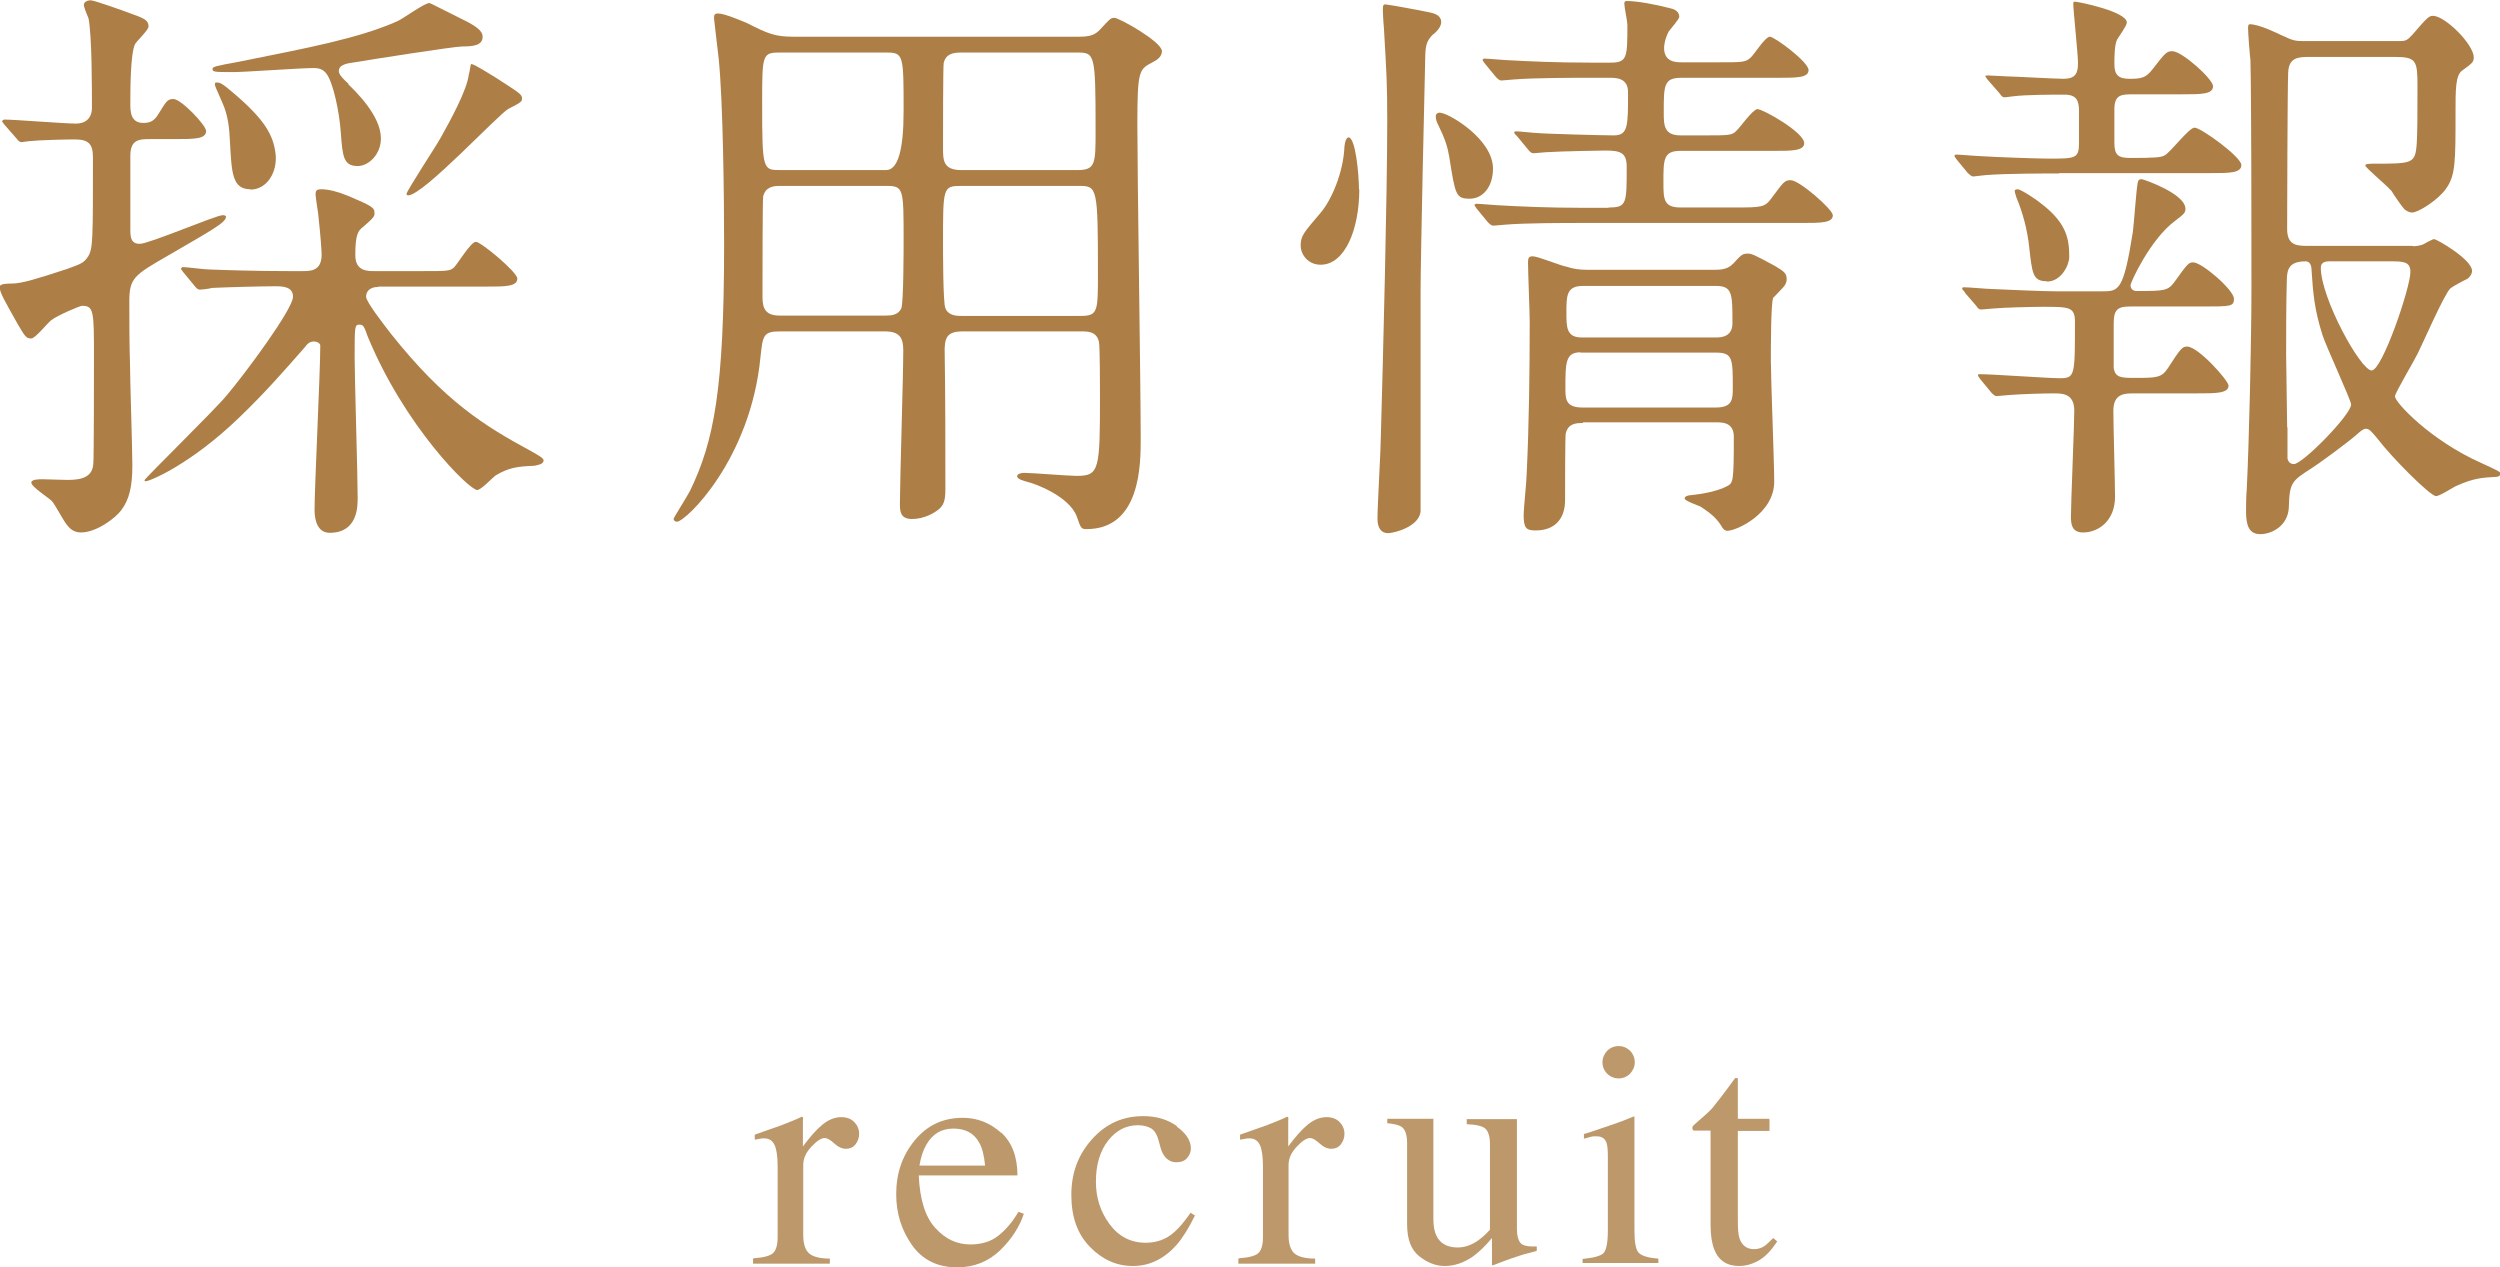
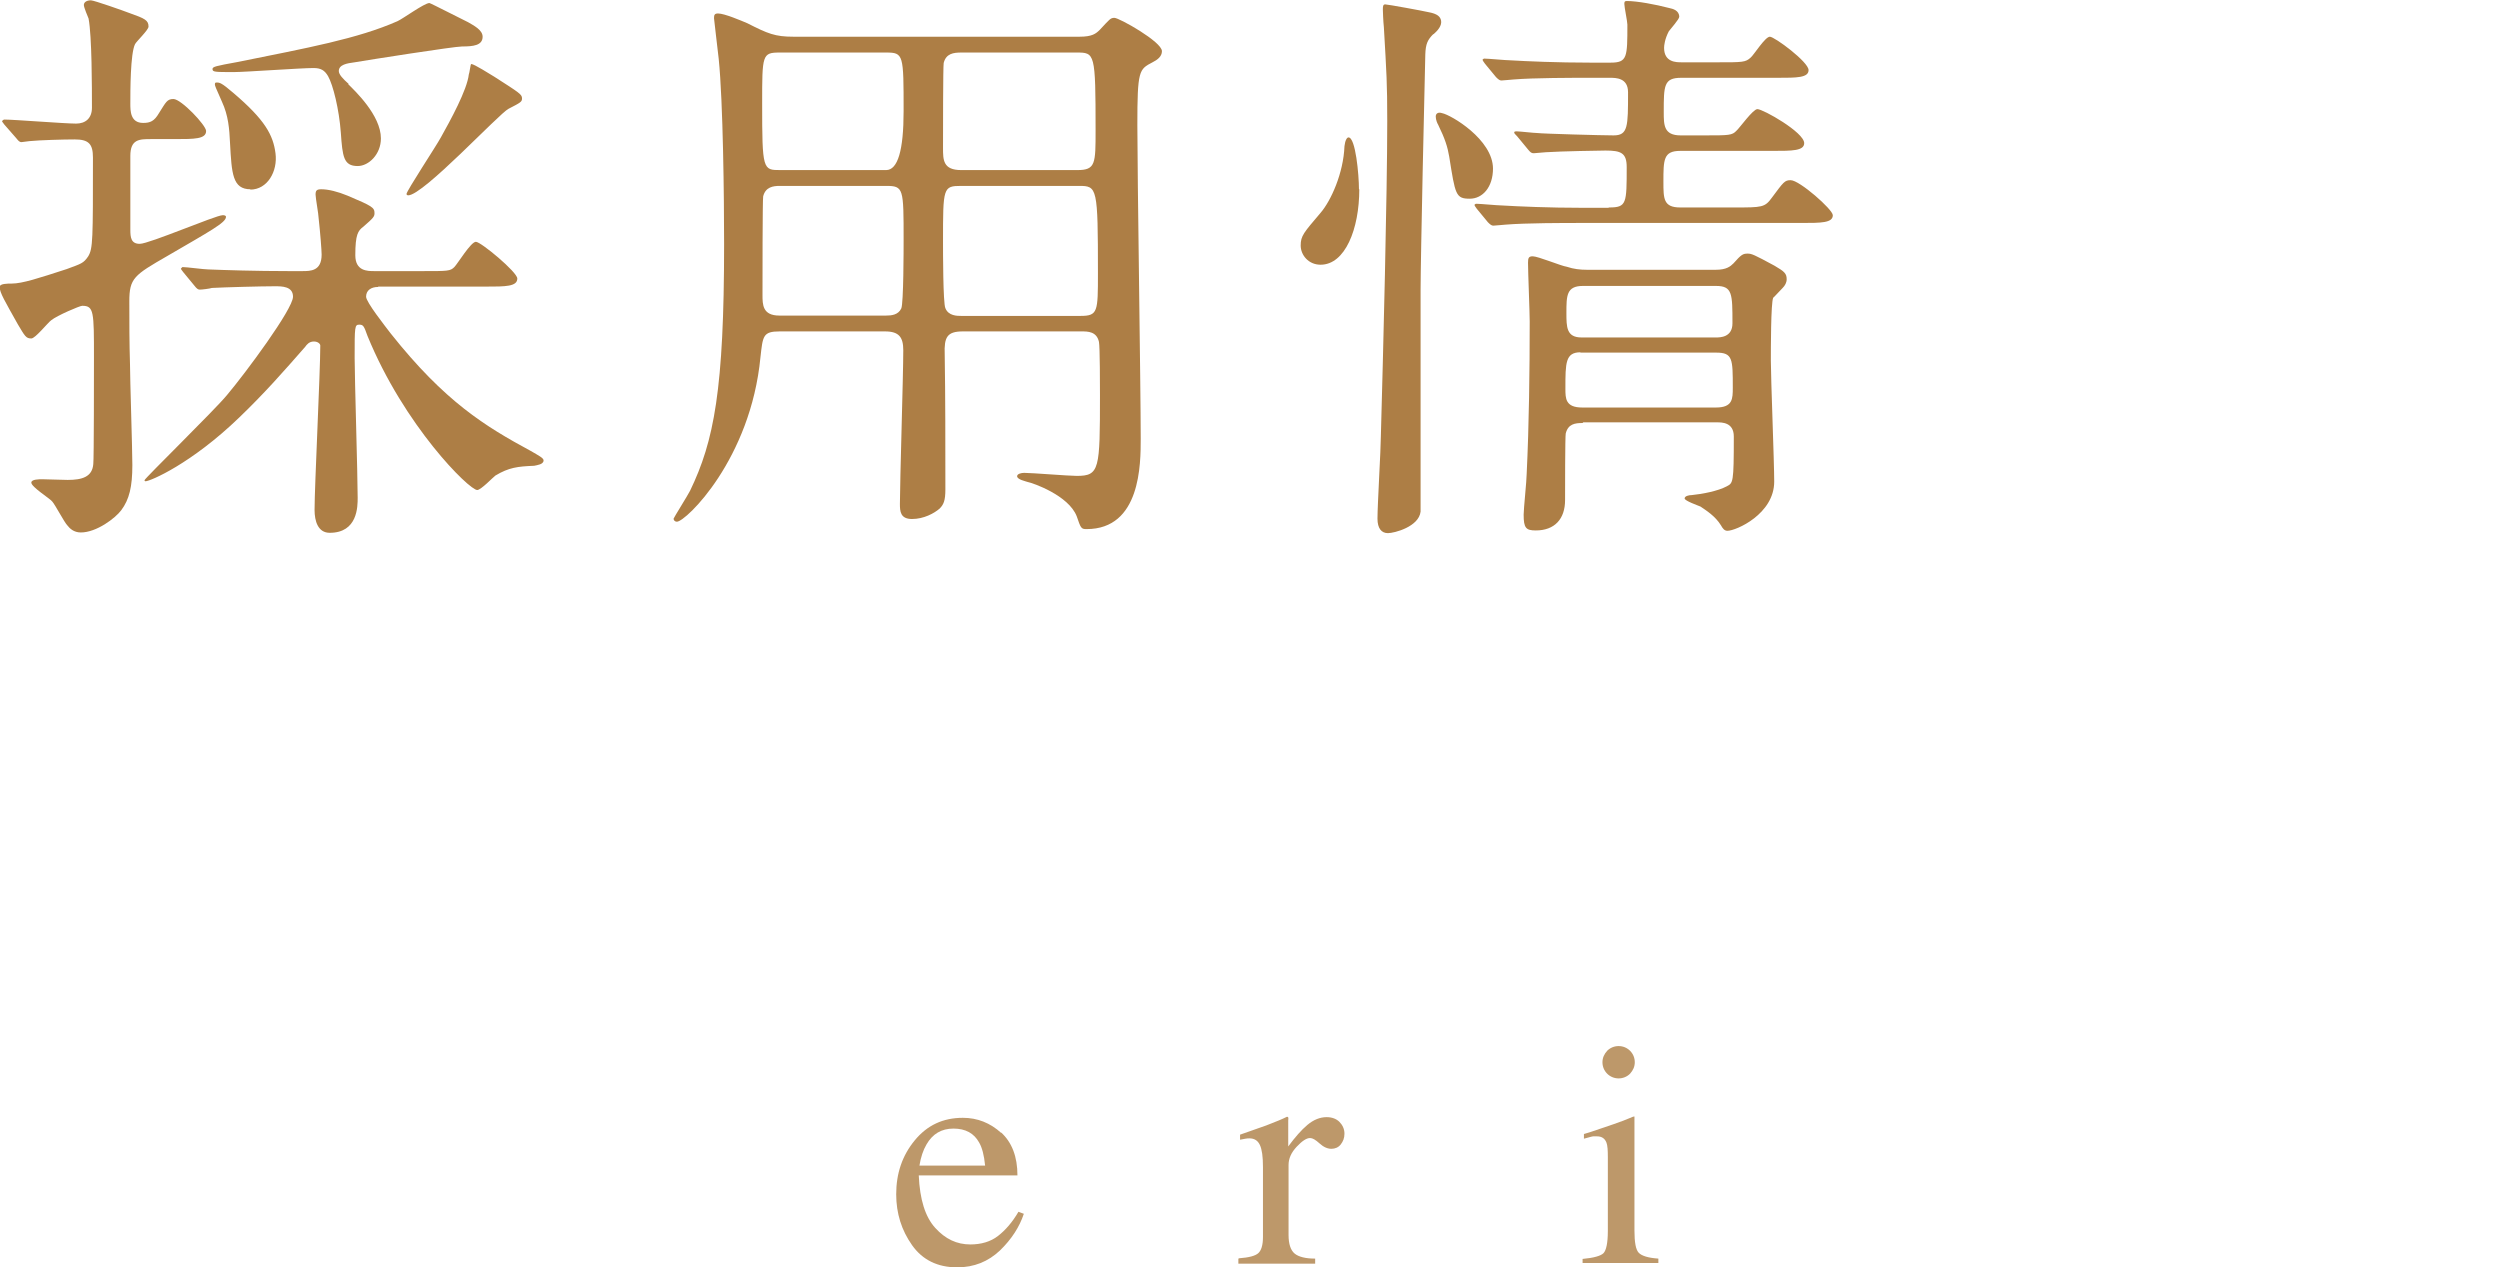
<svg xmlns="http://www.w3.org/2000/svg" id="Layer_2" data-name="Layer 2" viewBox="0 0 74.23 37.62">
  <defs>
    <style>
      .cls-1 {
        fill: #ad7e45;
      }

      .cls-2 {
        opacity: .8;
      }
    </style>
  </defs>
  <g id="_レイヤー_1" data-name="レイヤー 1">
    <g>
      <g>
        <path class="cls-1" d="M4.49,4.13c-.35,0-.62,0-.62.5v2.19c0,.23.02.42.28.42.28,0,2.26-.85,2.46-.85.03,0,.1,0,.1.05,0,.17-.47.42-1.74,1.16-.99.57-1.13.66-1.13,1.35,0,.61,0,1.23.02,1.86,0,.42.07,2.53.07,3,0,.64-.09,1.02-.33,1.34-.17.23-.73.66-1.2.66-.21,0-.33-.12-.4-.21-.09-.09-.36-.61-.45-.71-.07-.09-.62-.43-.62-.56,0-.1.23-.1.33-.1s.62.02.75.02c.43,0,.73-.09.76-.47.02-.12.02-2.79.02-3.16,0-1.37,0-1.54-.35-1.54-.07,0-.75.29-.92.43-.1.07-.47.54-.59.54-.16,0-.19-.07-.4-.42-.38-.68-.54-.94-.54-1.11,0-.1.23-.1.36-.1.31,0,.8-.16,1.63-.43.43-.16.5-.17.64-.38.14-.23.14-.5.14-2.93,0-.4-.12-.54-.54-.54-.33,0-1.04.02-1.34.05-.03,0-.21.03-.24.03-.07,0-.1-.05-.16-.12l-.35-.4q-.07-.09-.07-.1s.03-.05.07-.05c.29,0,1.79.12,2.13.12.28,0,.47-.16.47-.47,0-.59,0-2.13-.1-2.65-.02-.05-.14-.33-.14-.4,0-.09.09-.14.21-.14.09,0,.97.31,1.15.38.45.16.56.21.56.4,0,.1-.35.43-.4.52-.14.28-.14,1.39-.14,1.77,0,.21,0,.57.38.57.21,0,.33-.05.47-.29.21-.33.24-.42.43-.42.23,0,.97.78.97.95,0,.24-.35.24-.92.24h-.73ZM11.23,8.52c-.21,0-.36.1-.36.29,0,.16.57.88.73,1.09,1.61,2.03,2.81,2.76,4.16,3.49.24.14.38.21.38.28,0,.12-.19.14-.28.16-.49.02-.75.05-1.15.29-.07.05-.43.43-.54.43-.24,0-2.17-1.91-3.26-4.58-.1-.28-.12-.33-.24-.33-.14,0-.14.05-.14.99,0,.59.09,3.49.09,4.15,0,.26,0,1.04-.83,1.04-.35,0-.45-.35-.45-.68,0-.69.17-4.11.17-4.88,0-.05-.07-.12-.19-.12-.14,0-.21.09-.26.16-.64.73-1.2,1.37-1.96,2.1-1.42,1.37-2.64,1.89-2.78,1.89-.02,0-.03-.02-.03-.03,0-.05,2.1-2.1,2.45-2.53.54-.64,1.96-2.55,1.96-2.92,0-.31-.33-.31-.54-.31-.4,0-1.51.03-1.87.05-.05.02-.29.05-.36.05-.05,0-.09-.03-.16-.12l-.33-.4q-.07-.09-.07-.1s.04-.05.05-.05c.12,0,.64.07.76.07.5.02,1.41.05,2.38.05h.42c.24,0,.57,0,.57-.49,0-.12-.04-.64-.09-1.09,0-.1-.09-.59-.09-.69,0-.12.03-.16.17-.16.21,0,.49.07.78.19.73.31.8.35.8.52,0,.1-.03.14-.33.4-.16.12-.24.23-.24.85,0,.47.36.47.56.47h1.46c.73,0,.8,0,.92-.12.1-.1.49-.75.64-.75s1.23.9,1.23,1.09c0,.24-.35.24-.94.24h-3.19ZM10.34,2.5c.19.19.97.92.97,1.61,0,.47-.36.82-.69.82-.42,0-.45-.28-.5-.99-.05-.69-.23-1.42-.38-1.68-.1-.17-.21-.24-.43-.24-.38,0-2.03.12-2.36.12-.57,0-.64,0-.64-.09,0-.07.09-.09.75-.21,2.08-.42,3.56-.69,4.74-1.21.16-.07.8-.54.95-.54.03,0,1.04.52,1.15.57.17.1.43.23.43.43,0,.26-.28.29-.61.29-.24,0-2.78.4-3.19.47-.23.03-.47.07-.47.26,0,.1.12.23.29.38ZM7.44,5.62c-.54,0-.56-.47-.61-1.37-.02-.43-.05-.82-.24-1.23-.19-.43-.21-.47-.21-.52s.03-.05.05-.05c.09,0,.14,0,.5.31.94.8,1.18,1.25,1.25,1.79.07.54-.24,1.08-.75,1.08ZM15.5,2.92c0,.1-.03.12-.4.31-.28.14-2.53,2.57-2.98,2.57-.03,0-.05-.02-.05-.04,0-.09.88-1.42,1.02-1.68.28-.5.78-1.41.83-1.87.02-.03.05-.31.07-.31.09,0,.57.31.69.38.73.47.82.52.82.64Z" />
        <path class="cls-1" d="M23.15,9.84c-.5,0-.5.14-.57.76-.29,3.04-2.22,4.89-2.48,4.89-.07,0-.1-.05-.1-.09,0-.02.42-.69.49-.83.71-1.47,1.01-3,1.01-7.32,0-1.37-.03-4.22-.16-5.5-.02-.19-.14-1.18-.14-1.21,0-.1.02-.14.12-.14.19,0,.68.21.87.29.61.31.82.4,1.37.4h8.49c.38,0,.49-.09.61-.21.29-.31.31-.35.43-.35.14,0,1.41.71,1.41.99,0,.16-.14.26-.28.33-.4.21-.45.23-.45,1.87,0,1.42.1,7.83.1,9.3,0,.76,0,2.69-1.61,2.69-.16,0-.17-.03-.29-.38-.24-.62-1.3-.99-1.46-1.02-.05-.02-.31-.07-.31-.17,0-.07.12-.1.21-.1.23,0,1.32.09,1.56.09.68,0,.69-.19.69-2.4,0-.23,0-1.44-.03-1.58-.07-.31-.33-.31-.52-.31h-3.52c-.47,0-.56.17-.54.68.02,1.25.02,2.67.02,4.01,0,.33-.05.45-.17.57-.16.14-.47.31-.82.31s-.36-.23-.36-.45c0-.64.1-3.83.1-4.56,0-.38-.12-.56-.54-.56h-3.11ZM26.31,5.05q.52,0,.52-1.75c0-1.68,0-1.74-.52-1.74h-3.16c-.52,0-.52.07-.52,1.51,0,1.98.02,1.98.54,1.98h3.14ZM26.31,9.37c.16,0,.36-.02.45-.21.07-.14.07-1.81.07-2.03,0-1.54,0-1.61-.52-1.61h-3.16c-.19,0-.42.03-.49.31-.02.09-.02,2.53-.02,2.93,0,.28,0,.61.5.61h3.16ZM28.54,1.56c-.23,0-.45.03-.52.31-.02.1-.02,2.1-.02,2.52,0,.36,0,.66.54.66h3.45c.54,0,.54-.19.54-1.18,0-2.31-.02-2.31-.57-2.31h-3.42ZM28.54,5.52c-.54,0-.54.05-.54,1.65,0,.28,0,1.84.07,1.98.09.23.35.23.47.23h3.54c.52,0,.52-.12.52-1.27,0-2.55-.02-2.59-.56-2.59h-3.51Z" />
        <path class="cls-1" d="M40.36,5.62c0,1.18-.42,2.24-1.15,2.24-.36,0-.59-.29-.59-.57,0-.29.09-.38.59-.97.31-.36.68-1.18.71-1.98.02-.17.07-.26.12-.26.21,0,.31,1.11.31,1.54ZM42.56,1.01c-.17.17-.23.29-.24.61-.02.75-.14,6.13-.14,6.98v6.59c-.05.45-.78.64-.97.64s-.31-.14-.31-.43c0-.4.1-2.08.1-2.43.07-2.52.19-7.2.19-9.37,0-1.15-.02-1.39-.1-2.79-.02-.17-.03-.5-.03-.52,0-.09,0-.16.07-.16s1.11.19,1.28.23c.28.05.36.14.38.26.02.14-.09.28-.23.4ZM44.33,5c0,.56-.31.9-.69.9-.42,0-.43-.12-.61-1.25-.05-.29-.12-.52-.33-.95-.02-.03-.07-.14-.07-.24,0-.09.07-.14.19-.1.26.05,1.51.78,1.51,1.65ZM47.78,6.16c.52,0,.52-.12.52-1.2,0-.42-.17-.49-.63-.49-.12,0-1.32.02-1.77.05-.05,0-.31.03-.36.03-.07,0-.1-.03-.16-.1l-.33-.4c-.07-.07-.09-.09-.09-.12s.05-.03.07-.03c.09,0,.52.05.62.05.12.02,1.93.07,2.26.07.43,0,.43-.26.43-1.28,0-.43-.36-.43-.54-.43h-.66c-.42,0-1.6,0-2.2.05-.05,0-.29.03-.36.03-.05,0-.09-.03-.16-.1l-.33-.4q-.07-.09-.07-.12s.03-.03.05-.03c.12,0,.64.05.76.05.5.03,1.41.07,2.4.07h.59c.5,0,.5-.16.5-1.13,0-.09-.09-.52-.09-.61,0-.05,0-.09.07-.09.31,0,.85.1,1.27.21.1.02.29.07.29.26,0,.07-.26.36-.31.43-.12.23-.14.42-.14.49,0,.43.36.43.52.43h1.08c.73,0,.82,0,.97-.14.09-.07.43-.62.57-.62s1.15.75,1.15.99c0,.23-.35.23-.92.23h-2.86c-.52,0-.52.23-.52,1.02,0,.38,0,.69.5.69h.71c.73,0,.82,0,.95-.14.1-.09.49-.64.62-.64.17,0,1.39.69,1.39,1.01,0,.23-.36.23-.94.23h-2.74c-.5,0-.5.26-.5.92,0,.5,0,.76.5.76h1.61c.82,0,.9,0,1.11-.29.35-.47.38-.52.56-.52.26,0,1.25.87,1.25,1.04,0,.23-.35.23-.94.23h-6.58c-.42,0-1.6,0-2.2.05-.05,0-.29.03-.36.03-.05,0-.09-.03-.16-.1l-.33-.4q-.07-.09-.07-.12s.03-.03.05-.03c.12,0,.64.05.76.05.5.03,1.41.07,2.4.07h.76ZM46.99,12.56c-.23,0-.43.03-.5.31-.02.07-.02,1.74-.02,1.98,0,.56-.31.9-.87.9-.29,0-.36-.07-.36-.47,0-.17.09-1.02.09-1.21.07-1.46.09-3.07.09-4.53,0-.26-.05-1.46-.05-1.74,0-.14.02-.19.14-.19.16,0,.85.29,1.01.31.21.07.4.09.59.09h3.84c.31,0,.43-.1.52-.19.23-.26.28-.29.42-.29.12,0,.19.03.8.36.29.17.36.23.36.4,0,.1-.05.19-.12.26-.1.1-.26.28-.28.29-.07.14-.07,1.56-.07,1.87,0,.5.1,3.02.1,3.59,0,.96-1.13,1.46-1.39,1.46-.09,0-.14-.07-.19-.16-.17-.28-.45-.45-.61-.56-.07-.03-.47-.17-.47-.24s.12-.1.21-.1c.31-.03.78-.12,1.04-.26.19-.1.21-.1.21-1.48,0-.42-.35-.42-.5-.42h-3.97ZM46.93,10.46c-.45,0-.45.31-.45,1.08,0,.29,0,.56.5.56h3.97c.5,0,.5-.26.5-.59,0-.85,0-1.04-.49-1.04h-4.04ZM47,8.49c-.49,0-.49.29-.49.8,0,.42,0,.73.45.73h3.99c.12,0,.49,0,.49-.42,0-.88,0-1.11-.49-1.11h-3.96Z" />
-         <path class="cls-1" d="M61.15,5.15c-.4,0-1.6,0-2.2.05-.05,0-.31.04-.36.04s-.09-.04-.16-.1l-.33-.4q-.07-.09-.07-.12s.02-.03.05-.03c.12,0,.68.05.8.05.26.02,1.6.07,1.93.07.82,0,.92,0,.92-.47v-.94c0-.31-.07-.49-.43-.49-.31,0-1.15,0-1.53.05-.03,0-.21.03-.24.03-.07,0-.1-.03-.16-.12l-.35-.4c-.05-.07-.07-.09-.07-.1,0-.03.02-.03.07-.03.09,0,.54.03.62.03.14,0,1.41.07,1.63.07.36,0,.43-.17.43-.47,0-.26-.14-1.56-.14-1.75,0-.05,0-.07.05-.07.09,0,1.54.29,1.54.62,0,.09-.24.42-.28.49-.09.14-.09.56-.09.75,0,.33.14.43.45.43.35,0,.49-.03.68-.28.38-.49.42-.54.59-.54.29,0,1.21.83,1.21,1.04,0,.24-.35.24-.92.24h-1.42c-.38,0-.59,0-.59.45v.99c0,.38.12.45.49.45.76,0,.89-.02.99-.07.17-.07.73-.83.9-.83.19,0,1.39.87,1.39,1.11s-.35.24-.94.24h-4.48ZM58.35,8.69c-.07-.09-.09-.1-.09-.12,0-.04.03-.04.07-.04.12,0,.68.05.78.05.5.02,1.49.07,1.96.07h1.34c.5,0,.64,0,.92-1.77.03-.23.1-1.23.14-1.44.02-.1.05-.12.12-.12.05,0,1.3.43,1.3.88,0,.12-.05.16-.31.36-.73.54-1.32,1.82-1.32,1.91,0,.12.09.17.17.17.85,0,.94,0,1.15-.29.36-.5.4-.56.54-.56.26,0,1.21.82,1.21,1.08,0,.23-.09.23-.92.23h-2.13c-.36,0-.52.05-.52.49v1.34c.05.29.23.29.64.29.62,0,.78,0,.97-.29.38-.59.43-.64.57-.64.33,0,1.23,1.01,1.23,1.16,0,.23-.38.23-.94.23h-1.84c-.31,0-.64,0-.64.52,0,.4.05,2.2.05,2.55,0,.71-.49,1.06-.95,1.06-.33,0-.36-.24-.36-.47,0-.36.1-2.76.1-3.14,0-.45-.26-.52-.56-.52-.4,0-.99.02-1.39.05-.05,0-.29.03-.35.03s-.09-.03-.16-.1l-.33-.4c-.03-.05-.07-.09-.07-.12s.02-.03.05-.03c.38,0,2.03.12,2.38.12.45,0,.45-.07.45-1.67,0-.45-.17-.45-.95-.45-.33,0-1.16.02-1.47.05-.05,0-.31.03-.36.03-.07,0-.1-.03-.16-.12l-.33-.38ZM60.77,8.35c-.42,0-.43-.24-.52-1.02-.05-.49-.19-1.02-.38-1.47-.02-.07-.05-.16-.05-.19s.03-.05.09-.05c.1,0,.59.33.73.45.73.57.8,1.04.8,1.56,0,.24-.24.73-.66.73ZM71.65,7.31c.1,0,.21-.02.29-.05.03-.02.29-.16.33-.16.09,0,1.13.61,1.13.94,0,.1-.07.19-.14.24-.07.03-.43.22-.5.28-.17.14-.82,1.63-.97,1.93-.1.21-.68,1.18-.68,1.28,0,.17,1.04,1.3,2.57,1.98.5.23.56.26.56.31,0,.09-.1.1-.14.1-.36.02-.64.03-1.15.26-.09.03-.5.31-.62.31-.17,0-1.3-1.13-1.75-1.72-.16-.19-.23-.28-.33-.28-.09,0-.19.1-.26.16-.29.26-1.2.92-1.35,1.01-.59.38-.66.42-.68,1.16-.02.54-.49.8-.85.8-.33,0-.42-.26-.42-.66,0-.12,0-.47.02-.66.07-1.42.14-4.39.14-5.99,0-1.44,0-5.62-.03-6.77-.02-.14-.07-.8-.07-.94,0-.05,0-.12.05-.12.28,0,.8.26.95.33.36.17.42.17.69.17h2.79c.21,0,.24-.02.4-.19.43-.5.49-.56.61-.56.36,0,1.21.85,1.21,1.23,0,.14-.03.17-.35.4-.19.14-.19.57-.19,1.21,0,1.51,0,1.89-.28,2.29-.23.33-.82.71-1.01.71-.09,0-.17-.05-.23-.1-.07-.07-.33-.45-.38-.54-.21-.23-.78-.69-.78-.76,0-.05.17-.05.24-.05,1.11,0,1.23,0,1.28-.5.03-.29.03-1.02.03-1.79s-.03-.88-.68-.88h-2.52c-.36,0-.63.02-.64.49-.02.33-.03,4.43-.03,4.62,0,.5.31.5.61.5h3.11ZM67.92,12.69v.92s.02.17.19.17c.26,0,1.7-1.47,1.7-1.77,0-.12-.75-1.74-.85-2.06-.24-.76-.28-1.22-.33-2-.02-.14-.09-.19-.17-.19-.47,0-.56.21-.56.57-.02.73-.02,1.46-.02,2.19,0,.35.03,1.86.03,2.17ZM69.15,7.76c-.17,0-.24.07-.24.19,0,.9,1.18,3.05,1.51,3.05.31,0,1.15-2.45,1.15-2.93,0-.31-.23-.31-.59-.31h-1.82Z" />
      </g>
      <g class="cls-2">
        <g>
-           <path class="cls-1" d="M22.39,37.36c.28-.02.47-.07.56-.15s.14-.24.14-.48v-2.08c0-.31-.03-.52-.09-.65s-.16-.2-.31-.2c-.03,0-.07,0-.12.01s-.1.02-.16.03v-.15c.17-.06.35-.12.54-.19.18-.06.31-.11.38-.14.15-.06.31-.12.47-.2.02,0,.03,0,.04.02s0,.05,0,.1v.76c.2-.27.39-.49.57-.64s.37-.23.57-.23c.16,0,.29.05.38.14s.15.21.15.35c0,.13-.04.23-.11.32s-.17.13-.28.13-.23-.05-.35-.16-.21-.16-.28-.16c-.11,0-.24.09-.4.26s-.24.35-.24.54v2.08c0,.26.06.45.18.55s.33.15.61.15v.15h-2.28v-.15Z" />
          <path class="cls-1" d="M29.72,33.62c.33.3.49.73.49,1.28h-2.93c.03.71.19,1.23.49,1.56s.64.49,1.04.49c.32,0,.6-.08.82-.25.22-.17.43-.41.61-.72l.16.06c-.13.39-.36.75-.71,1.09-.35.33-.77.5-1.27.5-.58,0-1.03-.22-1.34-.66s-.47-.94-.47-1.51c0-.62.18-1.15.55-1.6s.84-.67,1.43-.67c.43,0,.81.15,1.14.45ZM27.51,33.98c-.1.17-.17.38-.21.63h1.95c-.03-.31-.09-.54-.18-.69-.15-.27-.4-.41-.76-.41s-.62.16-.8.47Z" />
-           <path class="cls-1" d="M34.94,33.45c.28.2.42.42.42.65,0,.1-.04.2-.11.28-.07.09-.18.13-.33.13-.11,0-.2-.04-.28-.11s-.14-.18-.18-.32l-.06-.22c-.04-.16-.11-.28-.21-.35-.1-.06-.24-.1-.4-.1-.35,0-.65.15-.89.46-.24.31-.36.71-.36,1.22,0,.47.13.88.4,1.25.27.37.63.56,1.08.56.32,0,.61-.1.85-.32.14-.12.3-.31.48-.57l.13.08c-.18.37-.36.66-.55.88-.37.41-.8.62-1.29.62s-.91-.19-1.28-.57-.55-.89-.55-1.54.2-1.19.61-1.65.91-.69,1.53-.69c.39,0,.72.1,1,.3Z" />
          <path class="cls-1" d="M36.8,37.36c.28-.02.47-.07.56-.15s.14-.24.14-.48v-2.08c0-.31-.03-.52-.09-.65s-.16-.2-.31-.2c-.03,0-.07,0-.12.01s-.1.02-.16.03v-.15c.17-.06.35-.12.54-.19.18-.06.31-.11.38-.14.15-.06.31-.12.47-.2.02,0,.03,0,.04.02s0,.05,0,.1v.76c.2-.27.39-.49.57-.64s.37-.23.57-.23c.16,0,.29.05.38.14s.15.21.15.35c0,.13-.04.23-.11.32s-.17.13-.28.13-.23-.05-.35-.16-.21-.16-.28-.16c-.11,0-.24.09-.4.26s-.24.35-.24.54v2.08c0,.26.06.45.18.55s.33.15.61.15v.15h-2.28v-.15Z" />
-           <path class="cls-1" d="M42.56,33.23v2.96c0,.21.03.38.09.5.11.23.32.35.63.35.21,0,.41-.07.61-.21.11-.08.23-.18.35-.32v-2.53c0-.24-.05-.39-.14-.47s-.28-.12-.55-.13v-.15h1.49v3.25c0,.21.04.35.11.43s.23.11.48.1v.13c-.17.05-.29.08-.37.1s-.21.07-.4.13c-.08.03-.26.09-.53.2-.02,0-.02,0-.03-.02s0-.03,0-.05v-.74c-.21.25-.4.43-.57.55-.26.18-.54.28-.83.28-.27,0-.52-.1-.76-.29-.24-.19-.36-.5-.36-.95v-2.4c0-.24-.05-.41-.16-.49-.07-.05-.21-.09-.43-.11v-.13h1.38Z" />
          <path class="cls-1" d="M46.99,37.38c.33-.03.54-.09.62-.17s.13-.3.13-.66v-2.2c0-.2-.01-.34-.04-.42-.05-.13-.14-.19-.29-.19-.03,0-.07,0-.1,0s-.13.03-.28.07v-.14l.2-.06c.54-.18.92-.31,1.13-.4.09-.04.14-.06.17-.06,0,.02,0,.04,0,.07v3.32c0,.35.04.57.13.66s.28.15.58.17v.13h-2.25v-.13ZM47.72,31.2c.09-.09.21-.14.34-.14s.25.05.34.14c.09.09.14.21.14.34s-.05.24-.14.34c-.09.09-.21.14-.34.14s-.25-.05-.34-.14c-.09-.09-.14-.21-.14-.34s.05-.24.14-.34Z" />
-           <path class="cls-1" d="M52.54,33.25v.33h-.94v2.66c0,.23.01.41.05.53.07.21.22.32.43.32.11,0,.21-.03.29-.08s.17-.14.28-.25l.12.1-.1.14c-.16.22-.33.37-.51.46s-.35.13-.52.13c-.36,0-.61-.16-.74-.49-.07-.18-.11-.42-.11-.73v-2.8h-.5s-.03-.02-.03-.03-.01-.02-.01-.04c0-.03,0-.05.02-.07s.06-.06.13-.12c.21-.18.37-.32.46-.43s.32-.4.66-.87c.04,0,.06,0,.07,0s.01.03.01.07v1.14h.93Z" />
        </g>
      </g>
    </g>
  </g>
</svg>